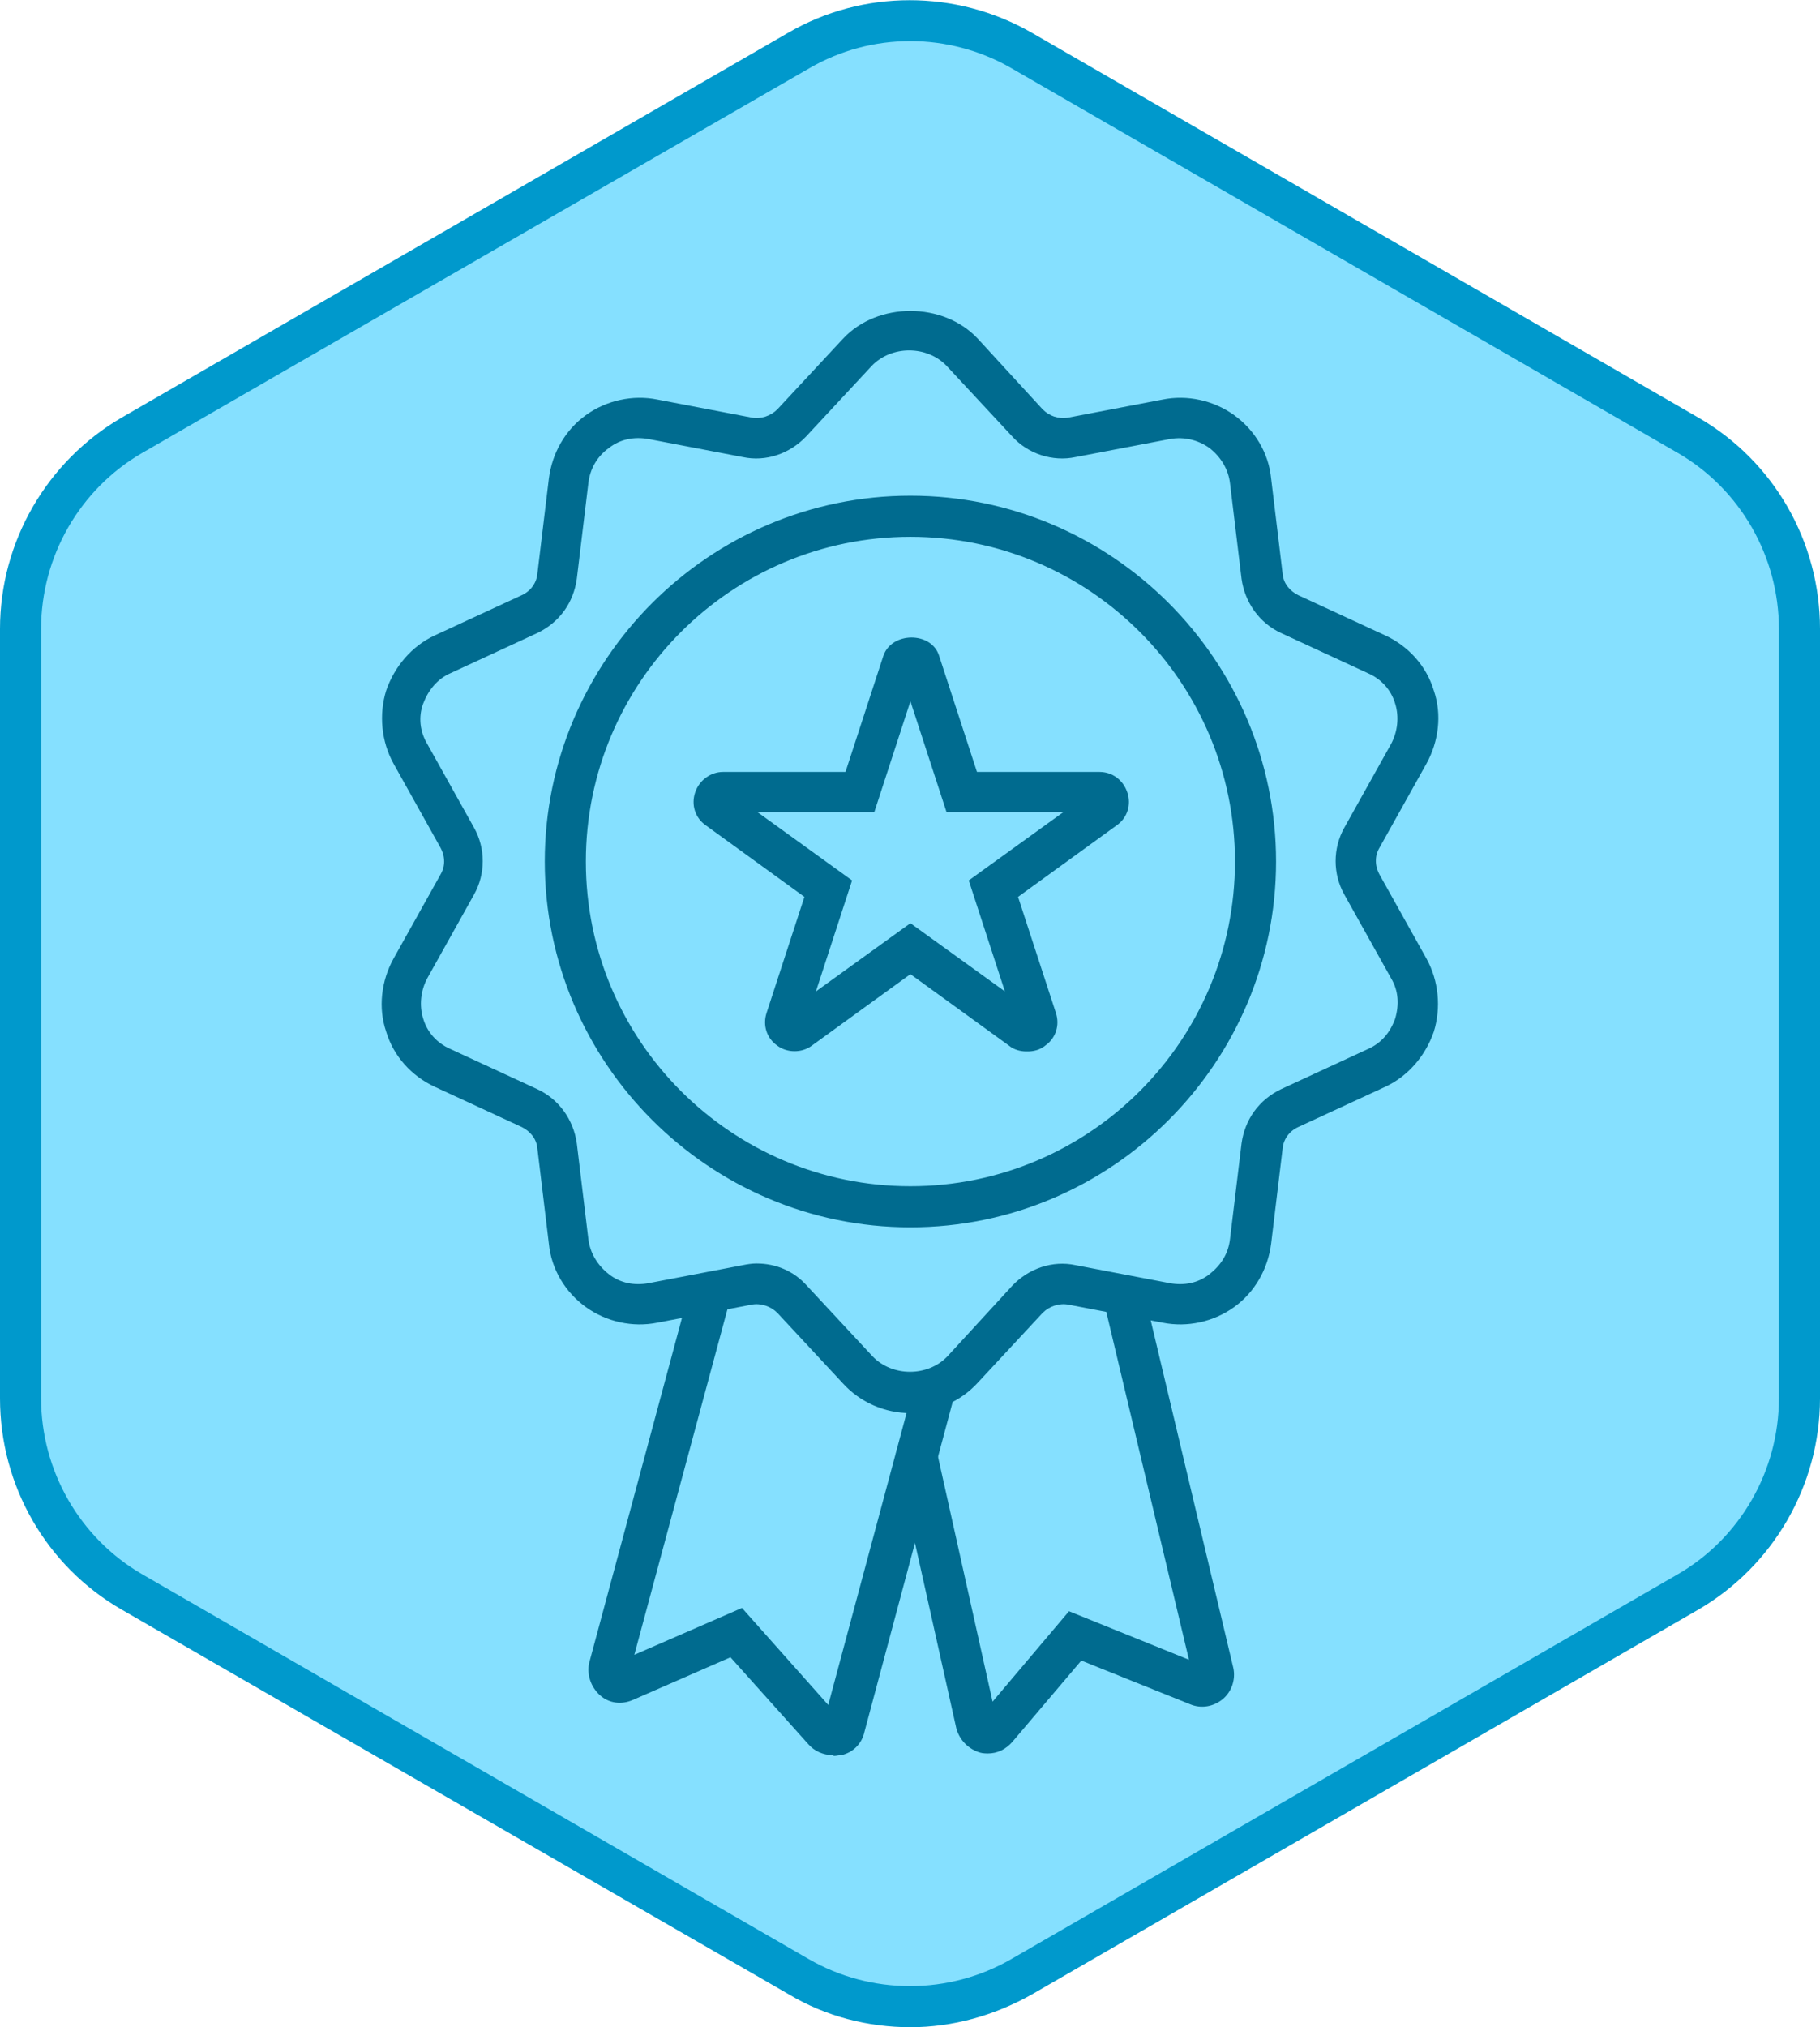
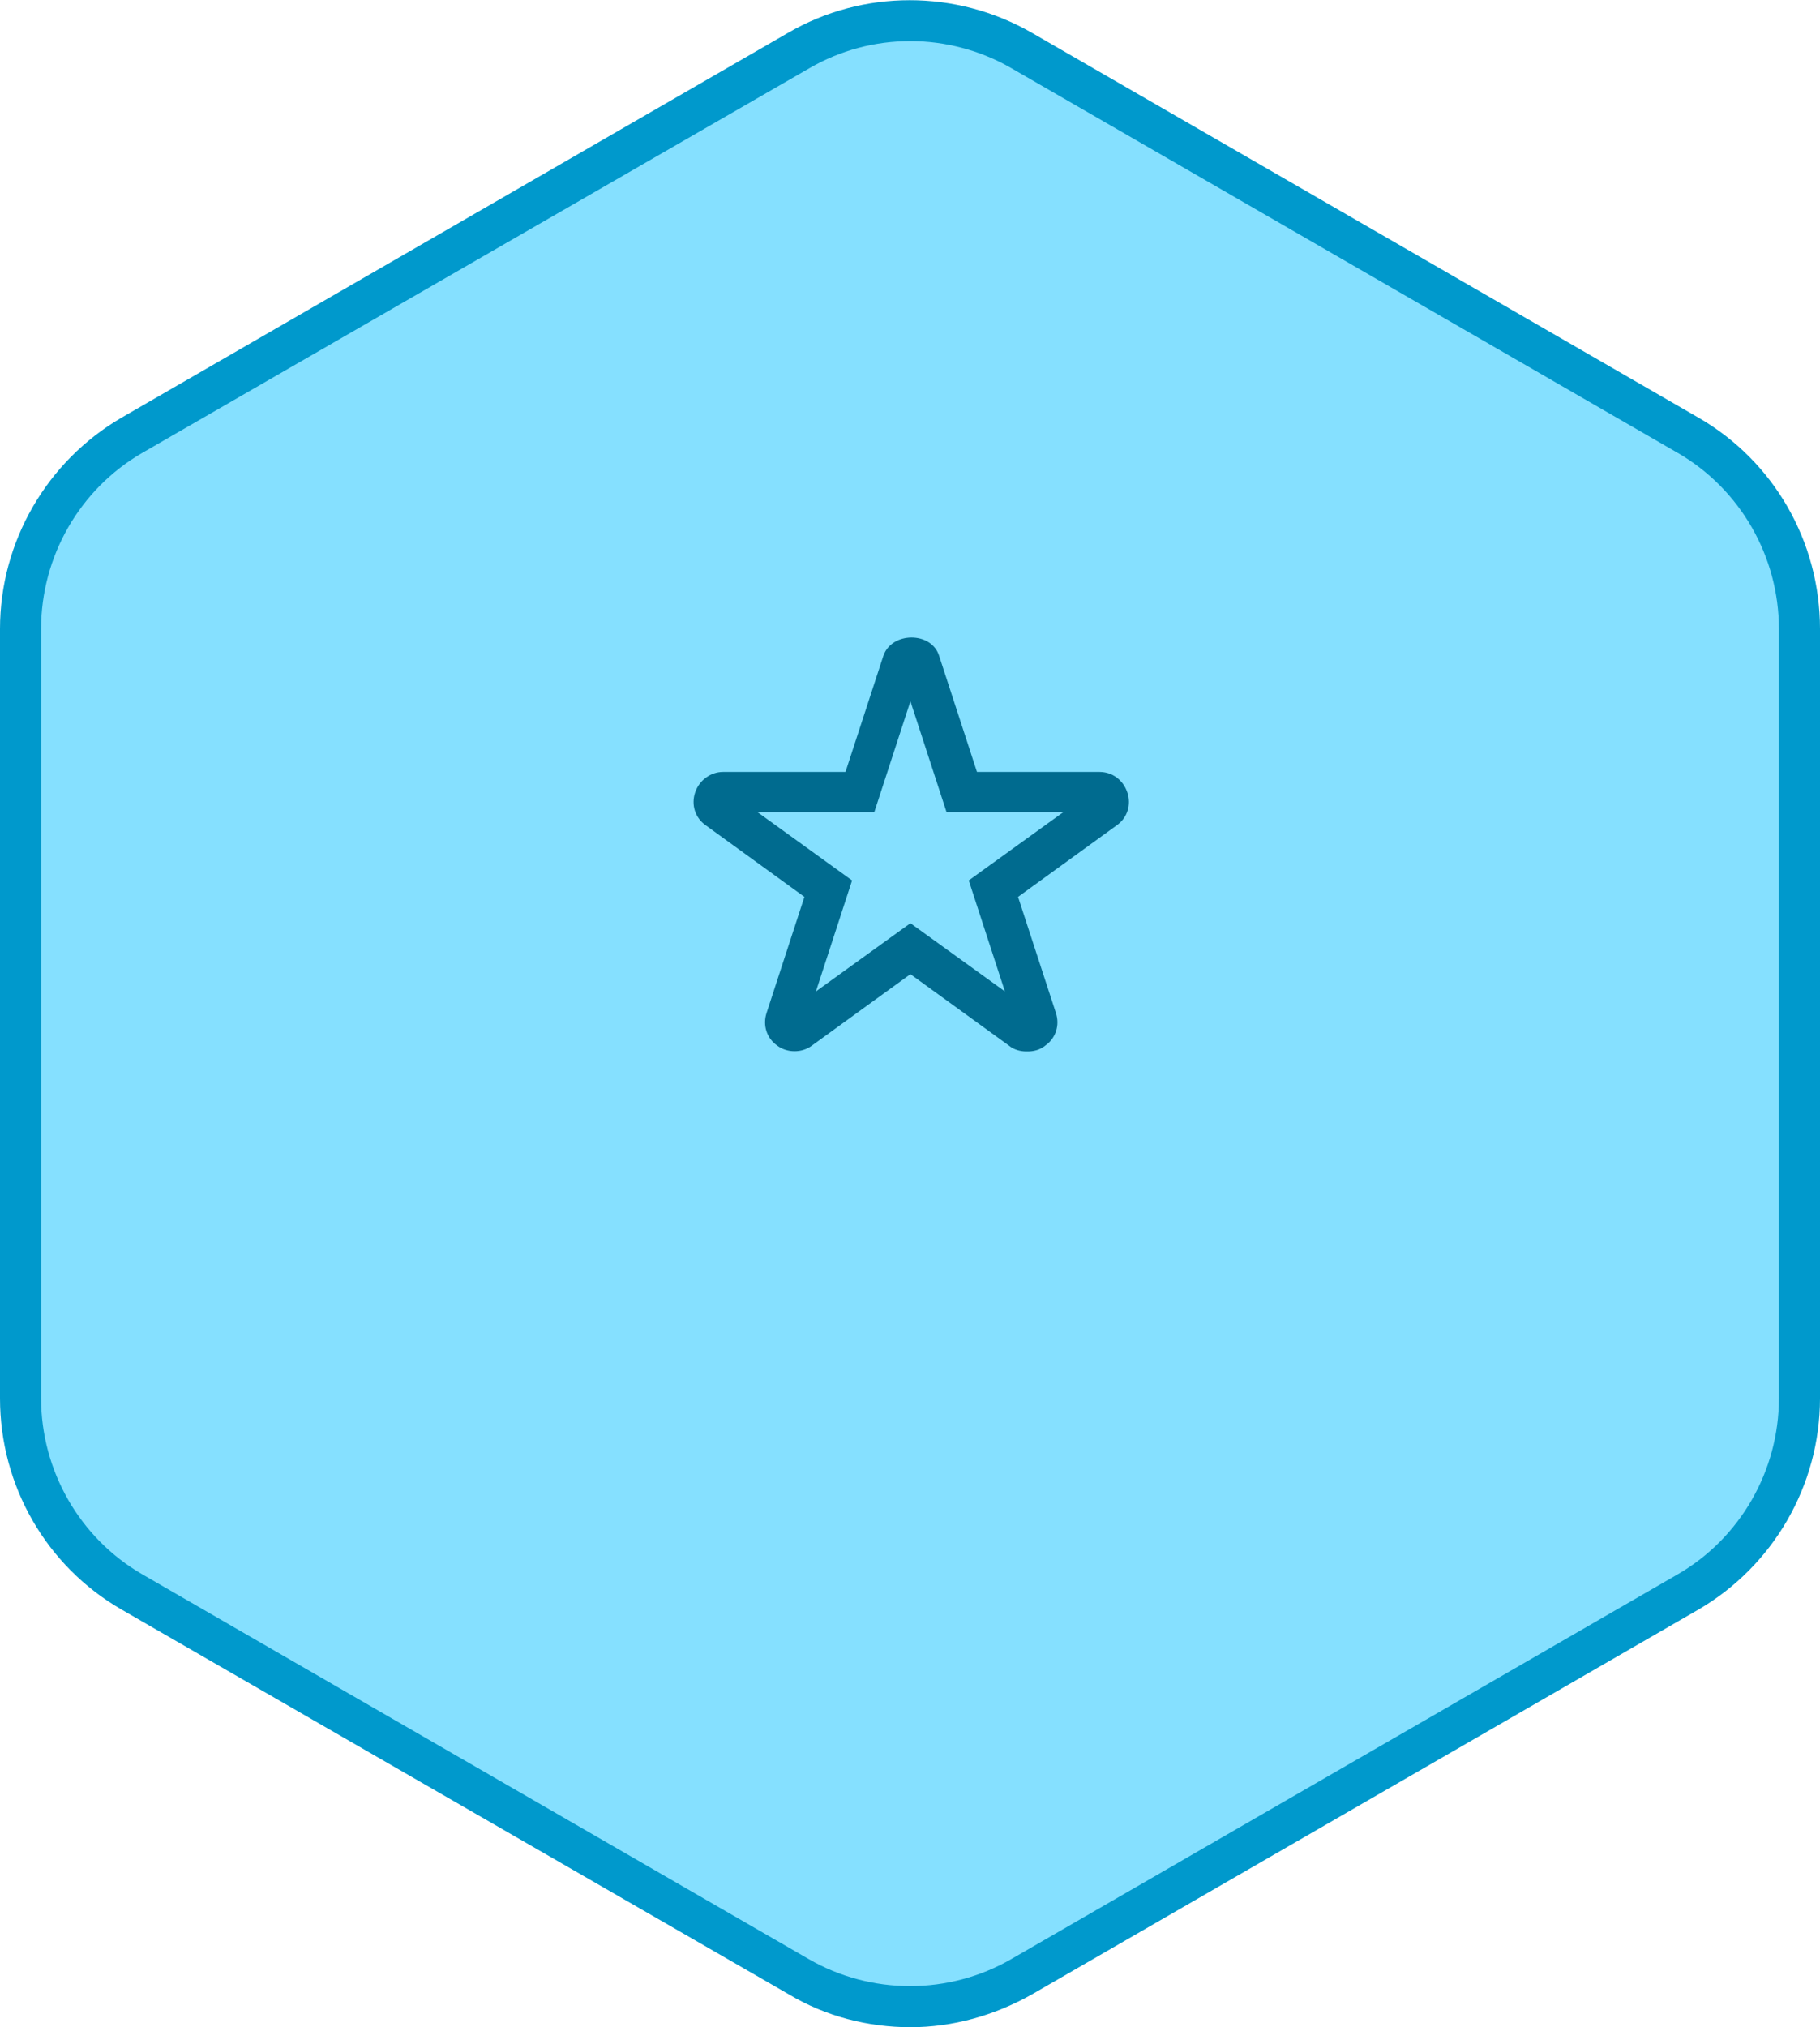
<svg xmlns="http://www.w3.org/2000/svg" id="Outline" viewBox="0 0 22.15 24.66">
  <defs>
    <style>
      .cls-1 {
        fill: #006b8f;
      }

      .cls-2 {
        fill: #85e0ff;
      }

      .cls-3 {
        fill: #09c;
      }
    </style>
  </defs>
  <g>
    <path class="cls-2" d="M21.9,17.01V7.65c0-.97-.52-1.87-1.36-2.35L12.43.61c-.84-.49-1.88-.49-2.72,0L1.61,5.29c-.84.49-1.36,1.38-1.36,2.35v9.36c0,.97.52,1.87,1.36,2.35l8.11,4.68c.84.49,1.88.49,2.72,0l8.11-4.68c.84-.49,1.36-1.38,1.36-2.35Z" />
    <path class="cls-3" d="M11.08,24.66c-.51,0-1.03-.13-1.48-.4L1.48,19.58c-.92-.53-1.48-1.51-1.48-2.57V7.65c0-1.06.57-2.04,1.48-2.57L9.59.4c.91-.53,2.05-.53,2.97,0l8.11,4.68c.92.53,1.48,1.51,1.48,2.57v9.36c0,1.06-.57,2.04-1.48,2.57l-8.11,4.68c-.46.26-.97.4-1.48.4ZM11.08.5c-.43,0-.85.11-1.23.33L1.73,5.51c-.76.44-1.23,1.26-1.23,2.14v9.36c0,.88.47,1.7,1.23,2.14l8.11,4.68c.76.44,1.71.44,2.47,0l8.11-4.68c.76-.44,1.23-1.26,1.23-2.14V7.65c0-.88-.47-1.7-1.23-2.14L12.31.83c-.38-.22-.81-.33-1.23-.33Z" />
  </g>
  <g>
-     <path class="cls-1" d="M11.08,17.19c-.31,0-.61-.13-.82-.36l-.8-.86c-.08-.08-.2-.12-.31-.1l-1.15.22c-.3.06-.62-.01-.87-.19-.25-.18-.42-.46-.45-.77l-.14-1.16c-.01-.12-.09-.21-.19-.26l-1.06-.49c-.28-.13-.5-.37-.59-.67-.1-.29-.06-.62.09-.89l.57-1.02c.06-.1.06-.22,0-.33l-.57-1.02c-.15-.27-.18-.6-.09-.89.1-.29.31-.54.59-.67l1.06-.49c.11-.05.18-.15.19-.26l.14-1.16c.04-.31.2-.59.45-.77.25-.18.57-.25.87-.19l1.15.22c.11.02.23-.02.31-.1l.8-.86c.42-.45,1.22-.45,1.64,0h0l.79.86c.08.08.19.12.31.1l1.15-.22c.3-.06.62.01.87.19.25.18.42.46.45.77l.14,1.16c.01.12.09.21.19.26l1.06.49c.28.13.5.37.59.67.1.29.06.62-.09.89l-.57,1.02c-.06.1-.06.22,0,.33l.57,1.02c.15.27.18.6.09.89-.1.29-.31.54-.59.67l-1.06.49c-.11.05-.18.15-.19.26l-.14,1.16c-.04.31-.2.59-.45.77-.25.18-.57.25-.87.19l-1.15-.22c-.11-.02-.23.02-.31.1l-.79.85c-.21.23-.51.36-.82.36ZM9.21,15.37c.23,0,.45.09.61.27l.8.86c.24.25.67.25.91,0l.79-.86c.2-.21.49-.31.77-.25l1.15.22c.17.03.34,0,.48-.11s.23-.25.25-.43l.14-1.16c.04-.29.21-.53.48-.66l1.06-.49c.16-.07.27-.2.33-.37.05-.17.04-.34-.05-.49l-.57-1.02c-.14-.25-.14-.56,0-.81l.57-1.02c.08-.15.1-.33.05-.49-.05-.17-.17-.3-.33-.37l-1.06-.49c-.26-.12-.44-.37-.48-.66l-.14-1.16c-.02-.17-.11-.32-.25-.43-.14-.1-.31-.14-.48-.11l-1.15.22c-.28.06-.58-.04-.77-.25l-.8-.86c-.24-.25-.67-.25-.91,0l-.8.86c-.2.21-.49.31-.77.25l-1.15-.22c-.17-.03-.34,0-.48.11-.14.1-.23.25-.25.43l-.14,1.16c-.04.29-.21.53-.48.66l-1.06.49c-.16.07-.27.21-.33.37s-.04.34.05.49l.57,1.02c.14.25.14.56,0,.81l-.57,1.02c-.08.15-.1.33-.05.49.05.17.17.3.33.37l1.06.49c.26.12.44.37.48.66l.14,1.16c.02.17.11.32.25.43s.31.14.48.11l1.15-.22c.05-.01.11-.02.16-.02Z" />
-     <path class="cls-1" d="M10.13,21.35c-.11,0-.22-.05-.29-.13l-.95-1.06-1.19.52c-.14.06-.29.04-.4-.06-.11-.1-.16-.25-.13-.39l1.23-4.57c.04-.13.18-.21.31-.18.13.04.21.17.18.31l-1.17,4.34,1.31-.57,1.05,1.18,1.02-3.8c.04-.13.17-.21.31-.18.13.04.21.17.18.31l-1.07,4c-.03.14-.14.25-.28.28-.03,0-.06.01-.09.01ZM10.02,20.93s0,0,0,0h0ZM10.21,20.89h0,0Z" />
-     <path class="cls-1" d="M12.02,21.33s-.06,0-.09-.01c-.14-.04-.25-.15-.29-.29l-.73-3.27c-.03-.13.05-.27.19-.3.14-.03.27.06.3.19l.68,3.05.93-1.1,1.46.59-1.02-4.29c-.03-.13.05-.27.19-.3.14-.04.27.05.3.19l1.07,4.5c.03.14-.02.29-.13.38-.11.09-.26.12-.4.06l-1.32-.53-.84.99c-.08.09-.18.14-.3.14Z" />
-   </g>
-   <path class="cls-1" d="M11.08,14.93c-2.45,0-4.45-2-4.45-4.45s2-4.45,4.45-4.45,4.45,2,4.45,4.45-2,4.45-4.45,4.45ZM11.08,6.53c-2.18,0-3.95,1.77-3.95,3.95s1.77,3.95,3.95,3.95,3.95-1.77,3.95-3.95-1.77-3.95-3.95-3.95Z" />
+     </g>
  <path class="cls-1" d="M12.49,12.79c-.07,0-.15-.02-.21-.07l-1.2-.87-1.2.87c-.12.09-.3.09-.42,0-.13-.09-.18-.25-.13-.4l.46-1.41-1.2-.87c-.13-.09-.18-.25-.13-.4.05-.15.19-.25.34-.25h1.49l.46-1.41c.1-.3.59-.3.68,0l.46,1.41h1.49c.16,0,.29.1.34.25.05.15,0,.31-.13.4l-1.2.87.46,1.41c.05.15,0,.31-.13.4-.06.05-.14.07-.21.07ZM11.08,11.23l1.15.83-.44-1.35,1.15-.83h-1.42l-.44-1.35-.44,1.35h-1.42l1.15.83-.44,1.35,1.15-.83Z" />
</svg>